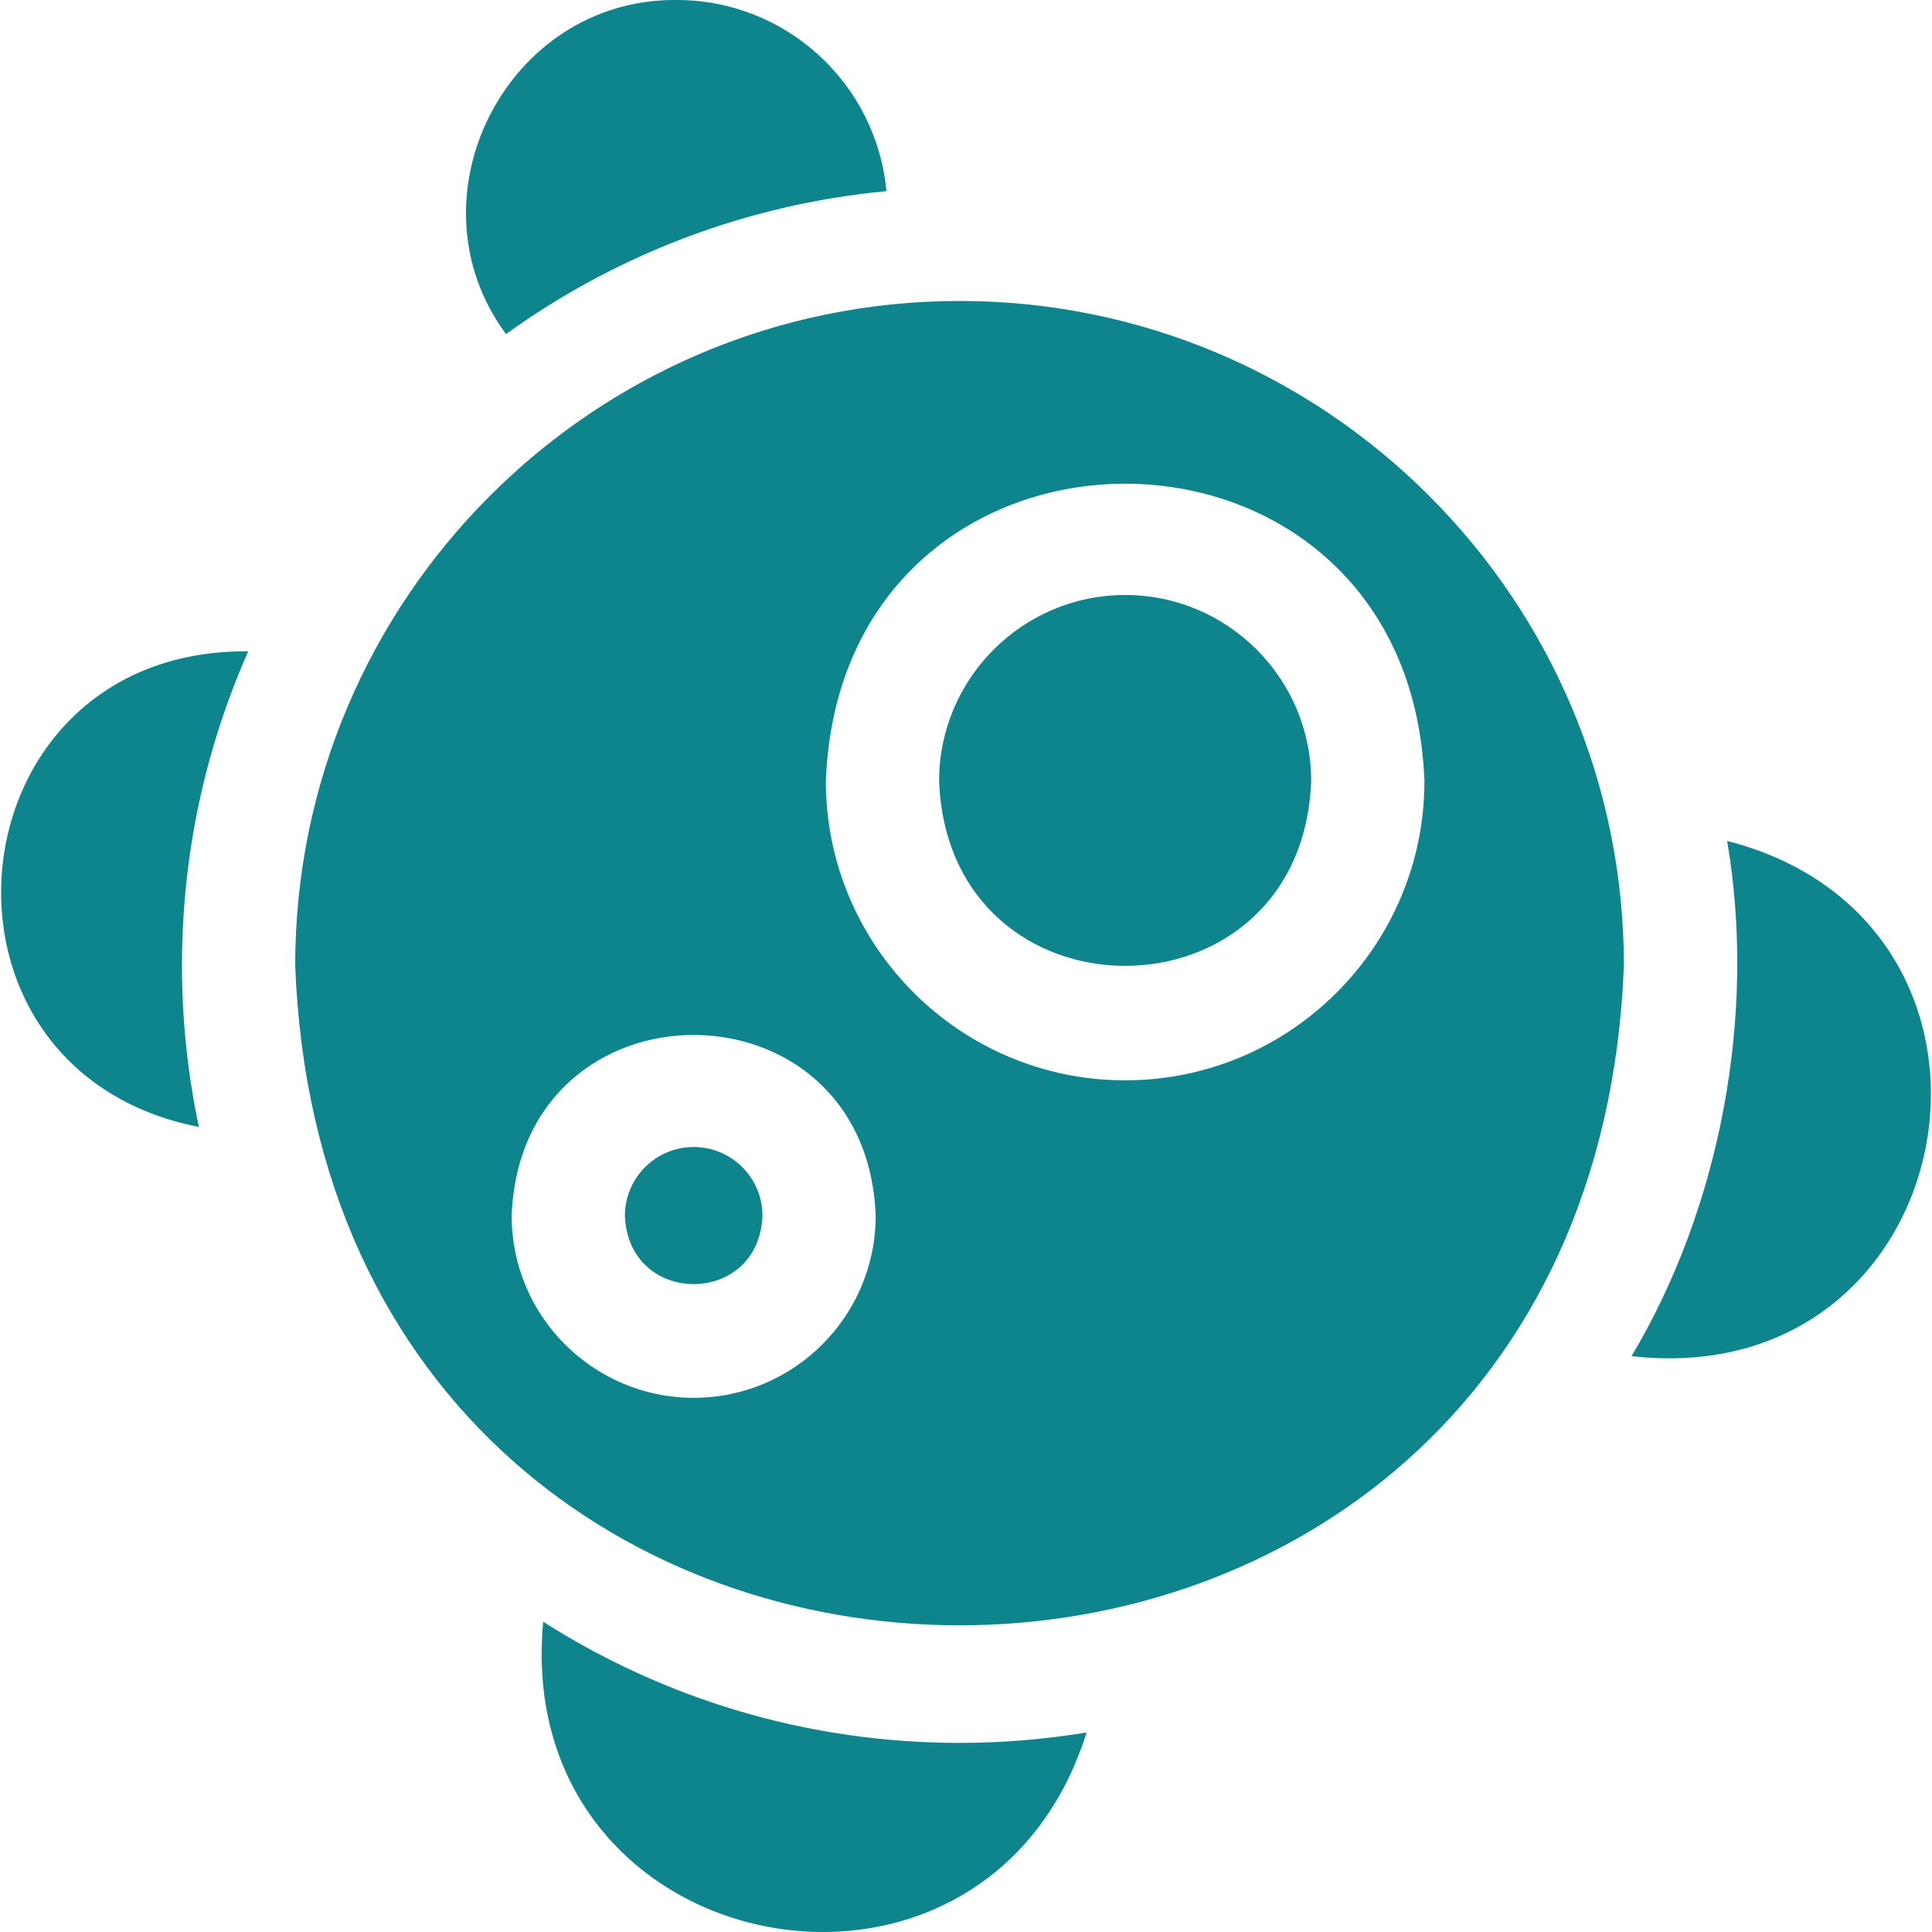
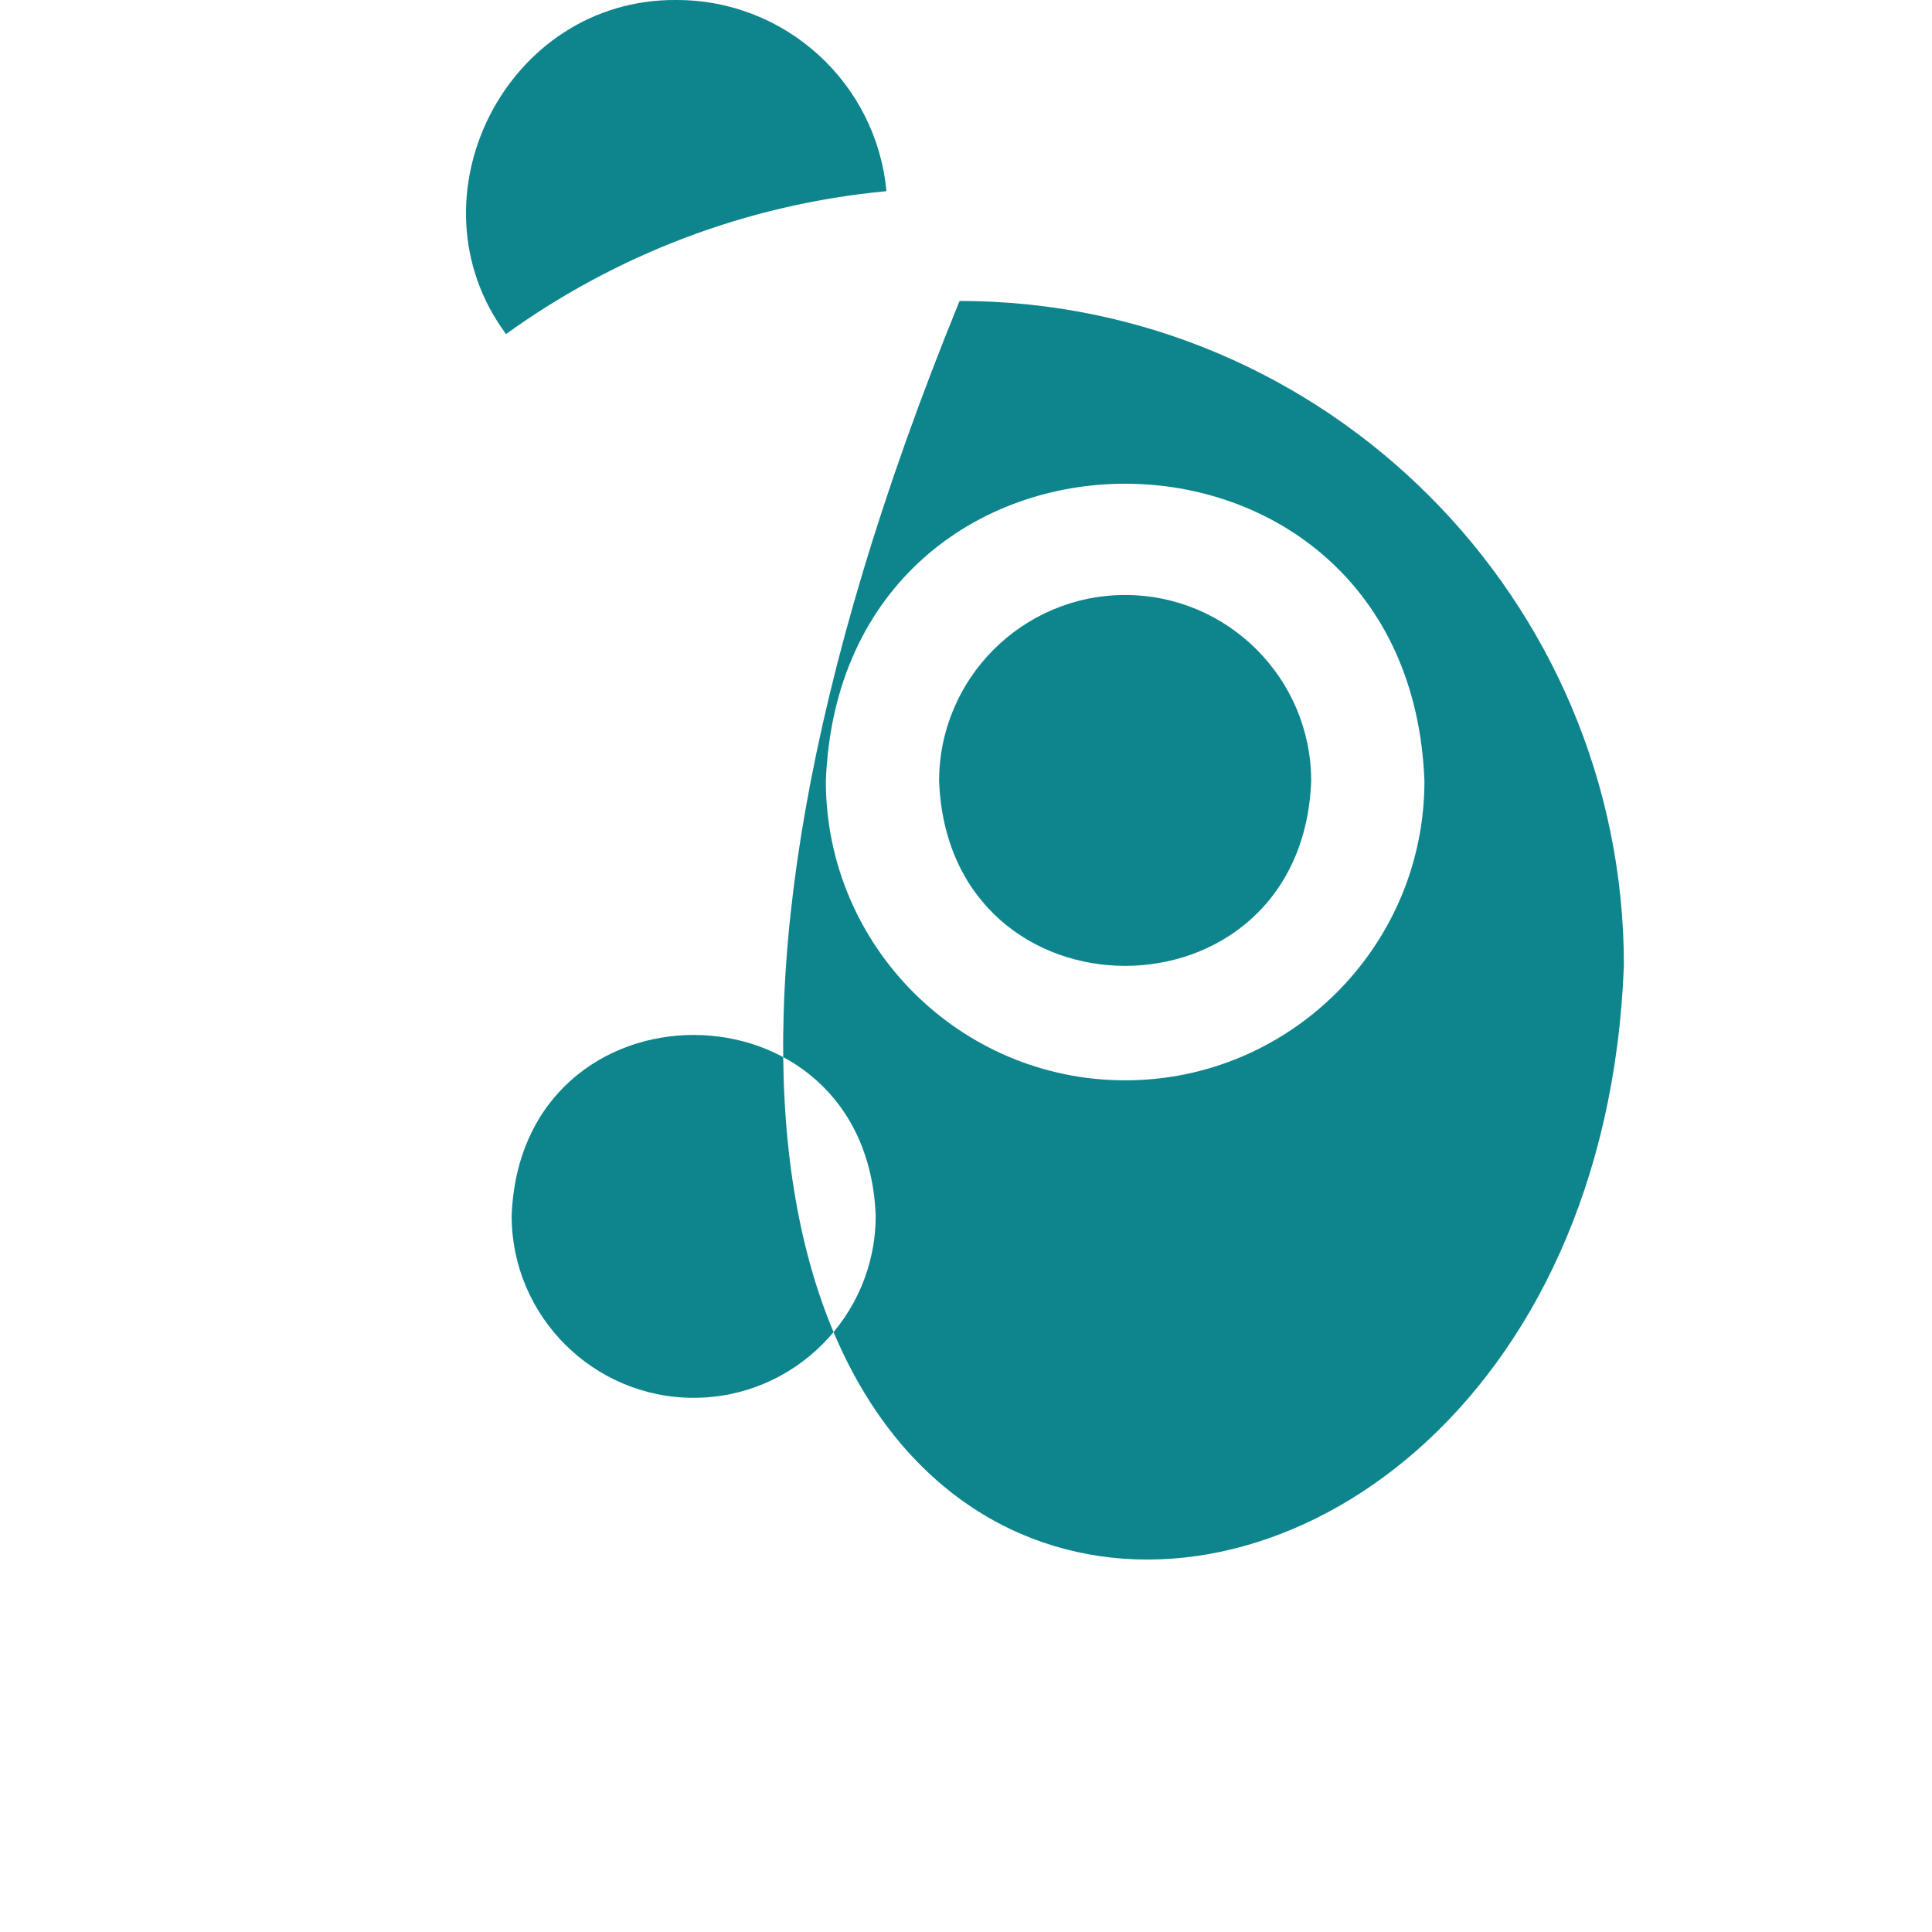
<svg xmlns="http://www.w3.org/2000/svg" width="63" height="63" viewBox="0 0 63 63" fill="none">
  <g id="fi_6626911" clip-path="url(#clip0_117_29)">
    <g id="Group">
      <path id="Vector" d="M36.69 19.402C33.345 19.402 30.623 22.124 30.623 25.469C30.928 33.506 42.453 33.504 42.756 25.469C42.756 22.124 40.035 19.402 36.69 19.402Z" fill="#0E858D" />
      <path id="Vector_2" d="M22.62 37.402C21.383 37.402 20.377 38.408 20.377 39.645C20.49 42.617 24.75 42.616 24.863 39.645C24.863 38.408 23.857 37.402 22.62 37.402Z" fill="#0E858D" />
-       <path id="Vector_3" d="M31.29 9.814C19.344 9.814 9.626 19.532 9.626 31.478C10.715 60.178 51.869 60.17 52.953 31.477C52.953 19.532 43.235 9.814 31.29 9.814ZM22.62 45.581C19.347 45.581 16.684 42.918 16.684 39.645C16.983 31.782 28.258 31.784 28.555 39.645C28.555 42.918 25.892 45.581 22.62 45.581ZM36.69 35.228C31.308 35.228 26.93 30.851 26.93 25.469C27.421 12.54 45.96 12.544 46.449 25.469C46.449 30.85 42.071 35.228 36.69 35.228Z" fill="#0E858D" />
-       <path id="Vector_4" d="M31.29 56.834C26.299 56.834 21.641 55.384 17.713 52.884C16.671 64.011 32.125 67.029 35.432 56.494C34.083 56.716 32.7 56.834 31.29 56.834Z" fill="#0E858D" />
+       <path id="Vector_3" d="M31.29 9.814C10.715 60.178 51.869 60.17 52.953 31.477C52.953 19.532 43.235 9.814 31.29 9.814ZM22.62 45.581C19.347 45.581 16.684 42.918 16.684 39.645C16.983 31.782 28.258 31.784 28.555 39.645C28.555 42.918 25.892 45.581 22.62 45.581ZM36.69 35.228C31.308 35.228 26.93 30.851 26.93 25.469C27.421 12.54 45.96 12.544 46.449 25.469C46.449 30.85 42.071 35.228 36.69 35.228Z" fill="#0E858D" />
      <path id="Vector_5" d="M28.905 6.234C28.585 2.739 25.646 0 22.067 0C16.507 -0.055 13.221 6.469 16.501 10.893C20.059 8.33 24.306 6.665 28.905 6.234Z" fill="#0E858D" />
-       <path id="Vector_6" d="M5.934 31.478C5.934 27.836 6.707 24.372 8.095 21.239C-1.657 21.147 -2.997 34.889 6.486 36.749C6.125 35.048 5.934 33.285 5.934 31.478Z" fill="#0E858D" />
-       <path id="Vector_7" d="M56.32 27.421C57.295 33.153 56.066 39.425 53.203 44.222C64.132 45.467 66.869 30.136 56.32 27.421Z" fill="#0E858D" />
    </g>
  </g>
  <defs>
    <clipPath id="clip0_117_29">
      <rect width="63" height="63" fill="white" />
    </clipPath>
  </defs>
</svg>